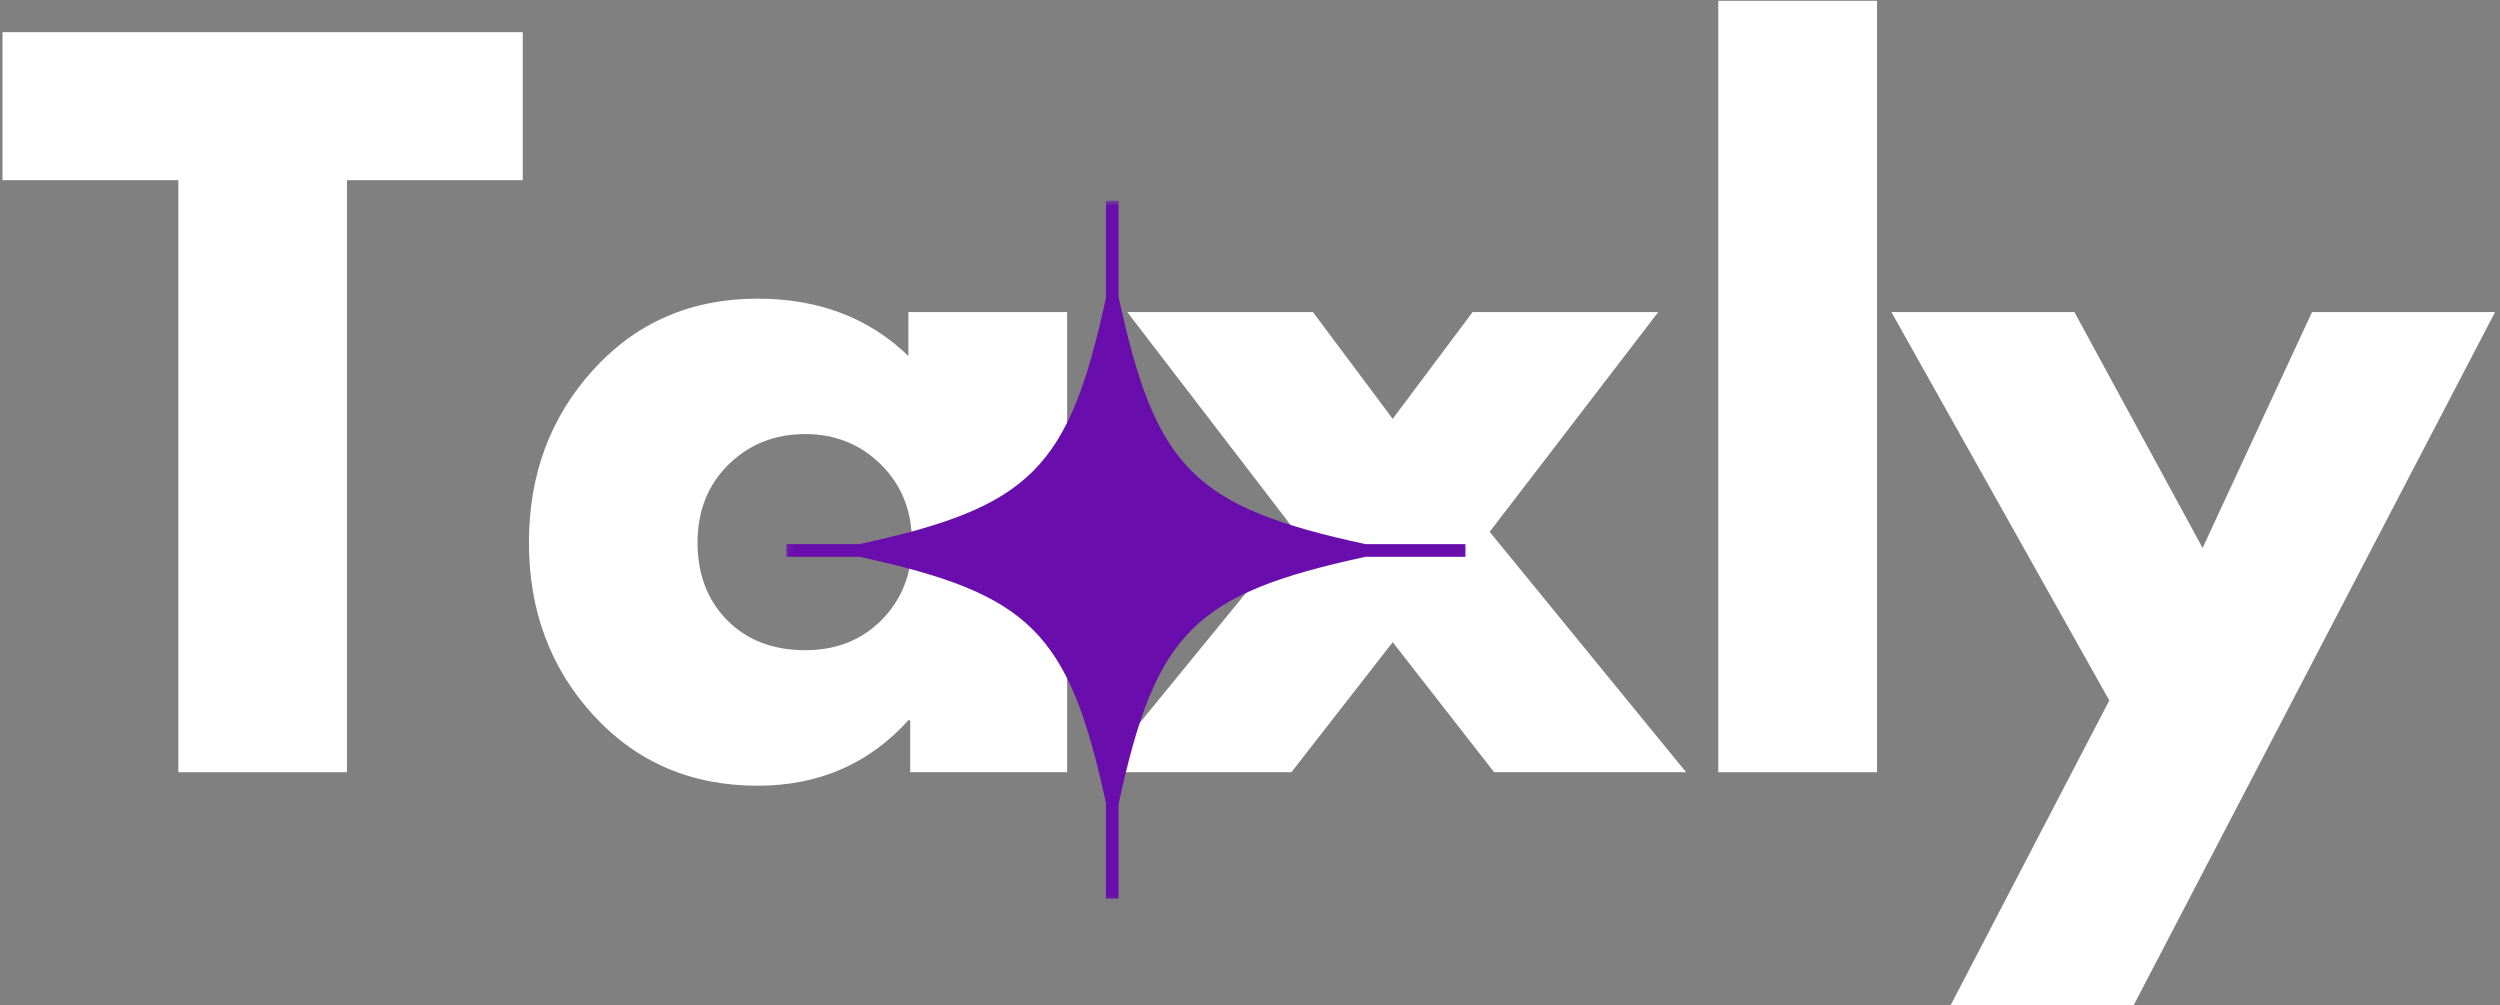
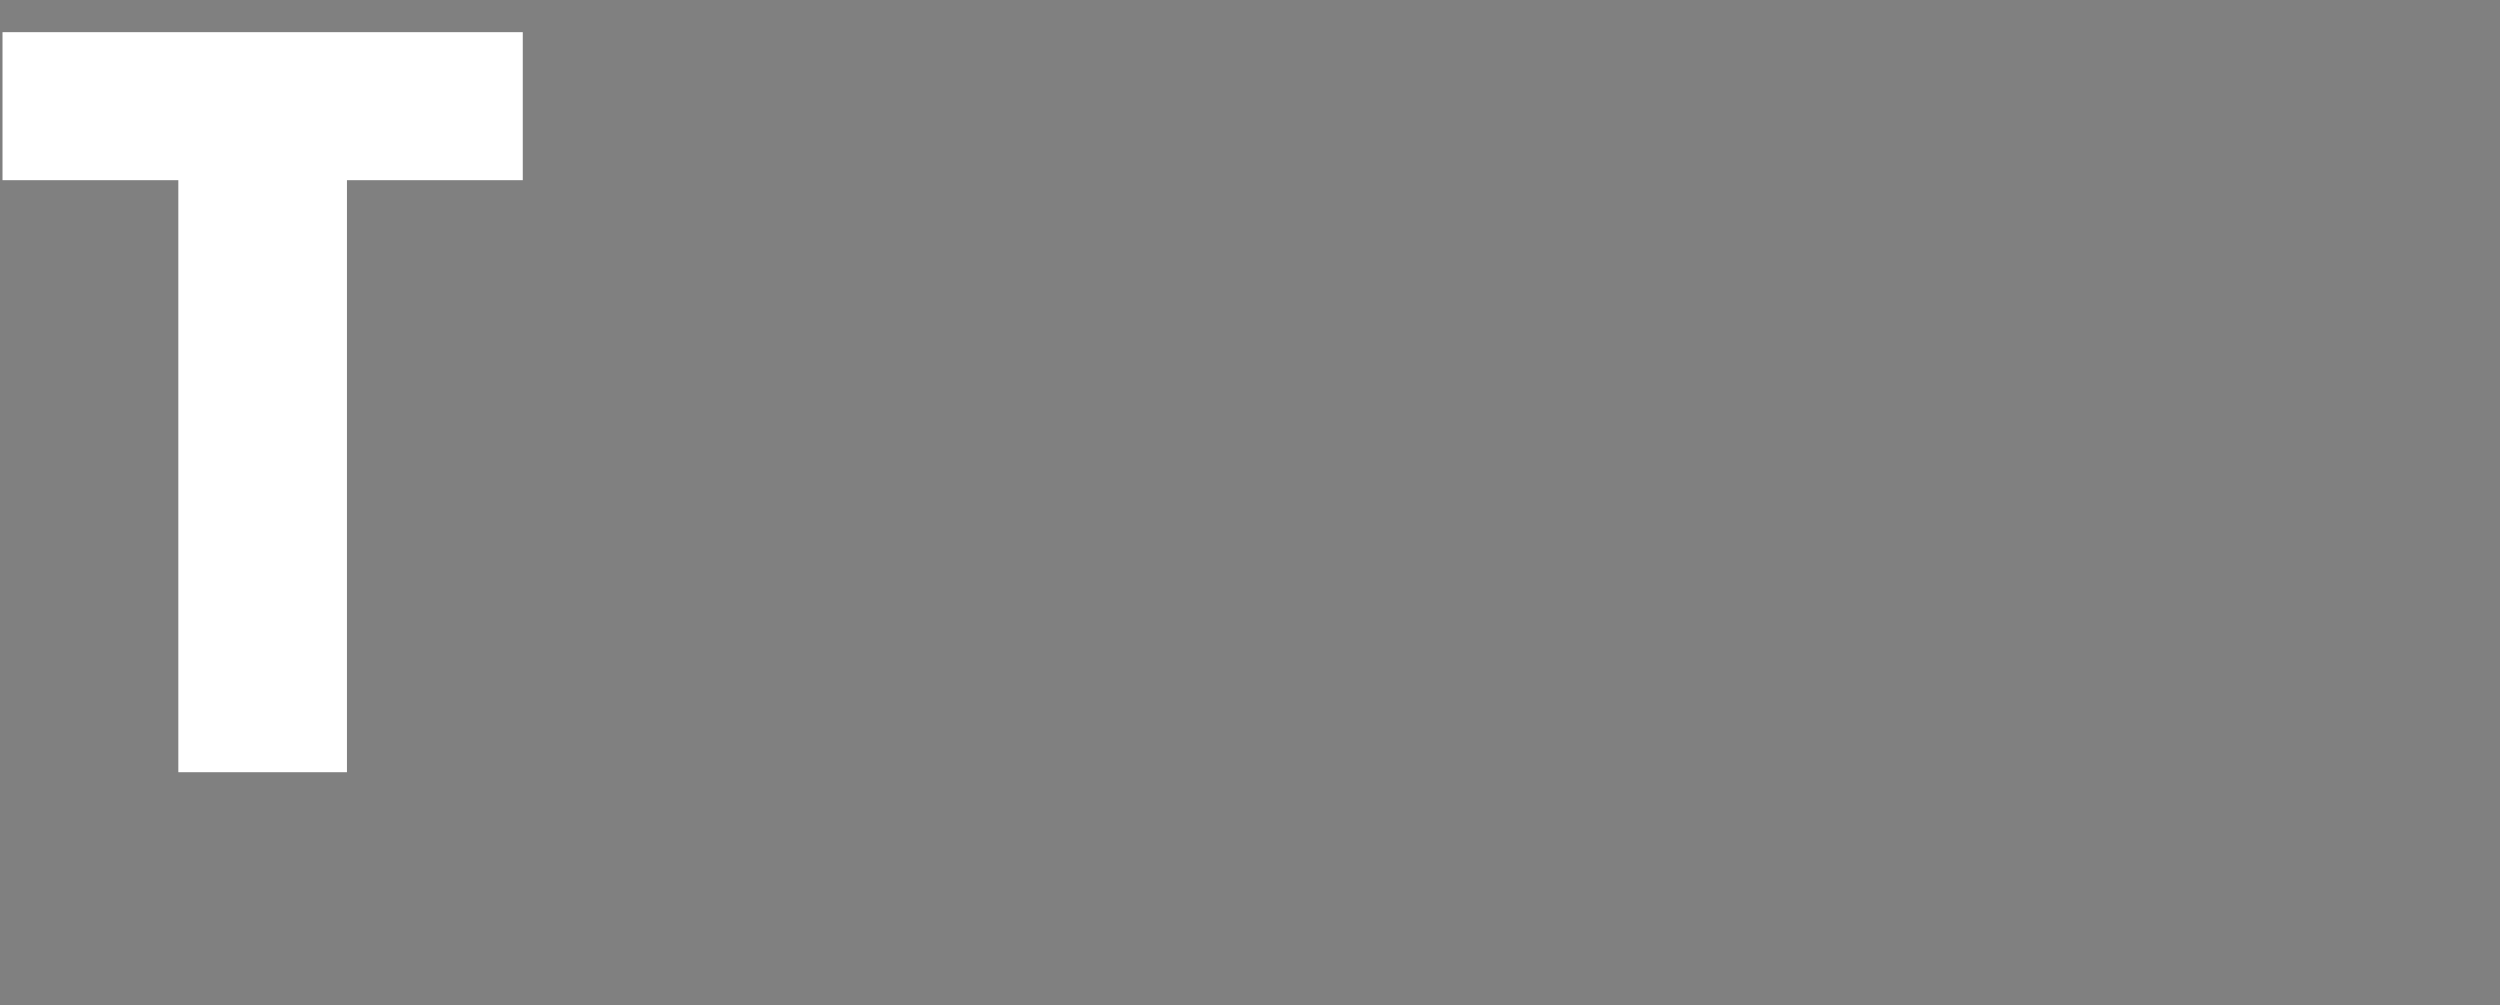
<svg xmlns="http://www.w3.org/2000/svg" width="455" height="183" viewBox="0 0 455 183" fill="none">
  <rect x="0" y="0" width="455" height="183" fill="#808080" stroke="none" />
  <path d="M0.457 32.793V5.855H95.144V32.793H63.145V140.543H32.457V32.793H0.457Z" fill="white" />
-   <path d="M108.015 130.189C100.181 121.637 96.265 111.158 96.265 98.751C96.265 86.35 100.181 75.85 108.015 67.251C115.858 58.658 125.817 54.355 137.89 54.355C148.999 54.355 158.145 57.835 165.327 64.793V56.793H194.223V140.543H165.66V131.085H165.327C158.145 139.033 148.999 143.001 137.89 143.001C125.817 143.001 115.858 138.73 108.015 130.189ZM132.577 84.564C128.827 88.262 126.952 92.991 126.952 98.751C126.952 104.517 128.749 109.225 132.348 112.876C135.942 116.517 140.681 118.335 146.556 118.335C152.207 118.335 156.853 116.491 160.494 112.793C164.145 109.085 165.973 104.408 165.973 98.751C165.973 92.991 164.098 88.262 160.348 84.564C156.598 80.856 151.999 79.001 146.556 79.001C140.999 79.001 136.338 80.856 132.577 84.564Z" fill="white" />
-   <path d="M306.868 140.543H271.931L253.473 116.876L235.035 140.543H200.098L235.848 96.793L205.16 56.793H238.952L253.473 76.231L268.014 56.793H301.806L271.118 96.793L306.868 140.543Z" fill="white" />
-   <path d="M312.728 140.544V0.148H341.623V140.544H312.728Z" fill="white" />
-   <path d="M420.79 56.793H454.103L388.311 182.98H354.998L383.894 127.48L344.228 56.793H377.54L400.873 99.731L420.79 56.793Z" fill="white" />
  <mask id="mask0_2807_453" style="mask-type:luminance" maskUnits="userSpaceOnUse" x="143" y="36" width="124" height="128">
-     <path d="M143.073 36.516H267V163.901H143.073V36.516Z" fill="white" />
-   </mask>
+     </mask>
  <g mask="url(#mask0_2807_453)">
    <path d="M266.74 99.031H248.505C217.286 92.276 210.344 85.307 203.589 54.042V36.516H201.281V54.229C194.536 85.338 187.557 92.292 156.401 99.031H143.094V101.339H156.401C187.557 108.083 194.536 115.036 201.281 146.146V163.531H203.589V146.328C210.344 115.063 217.286 108.099 248.505 101.339H266.74V99.031Z" fill="#6A0DAD" />
  </g>
</svg>